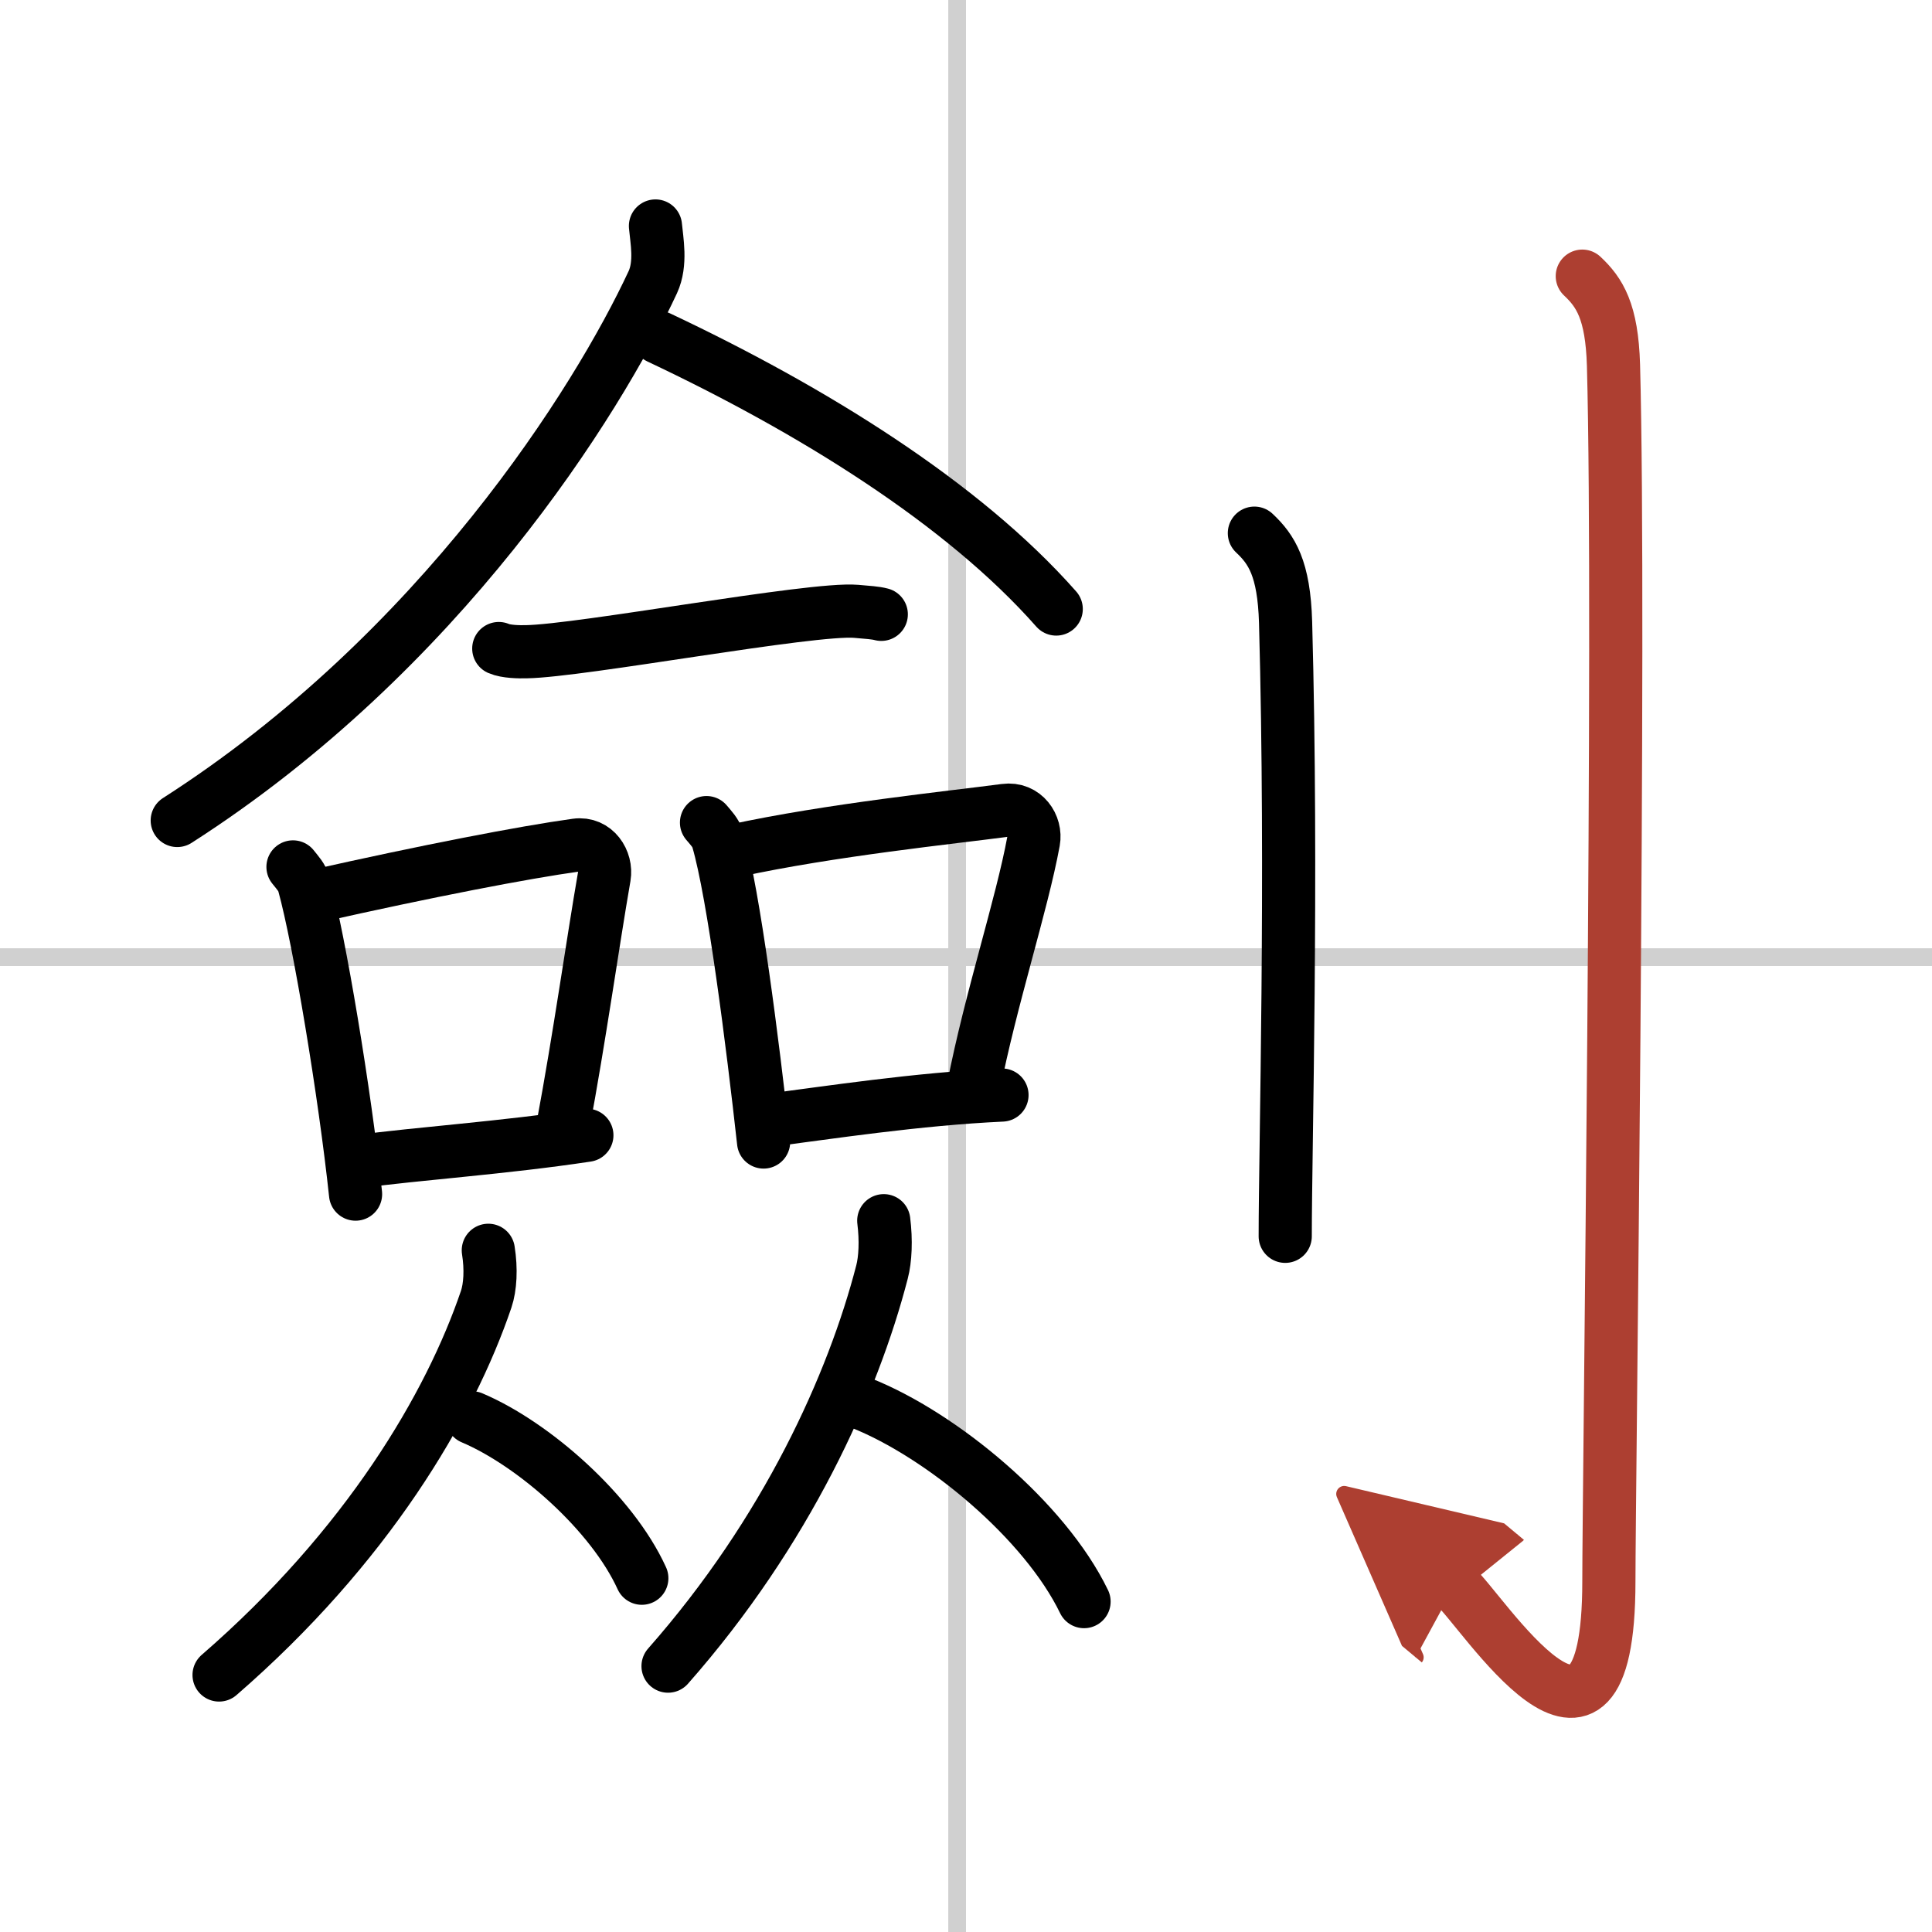
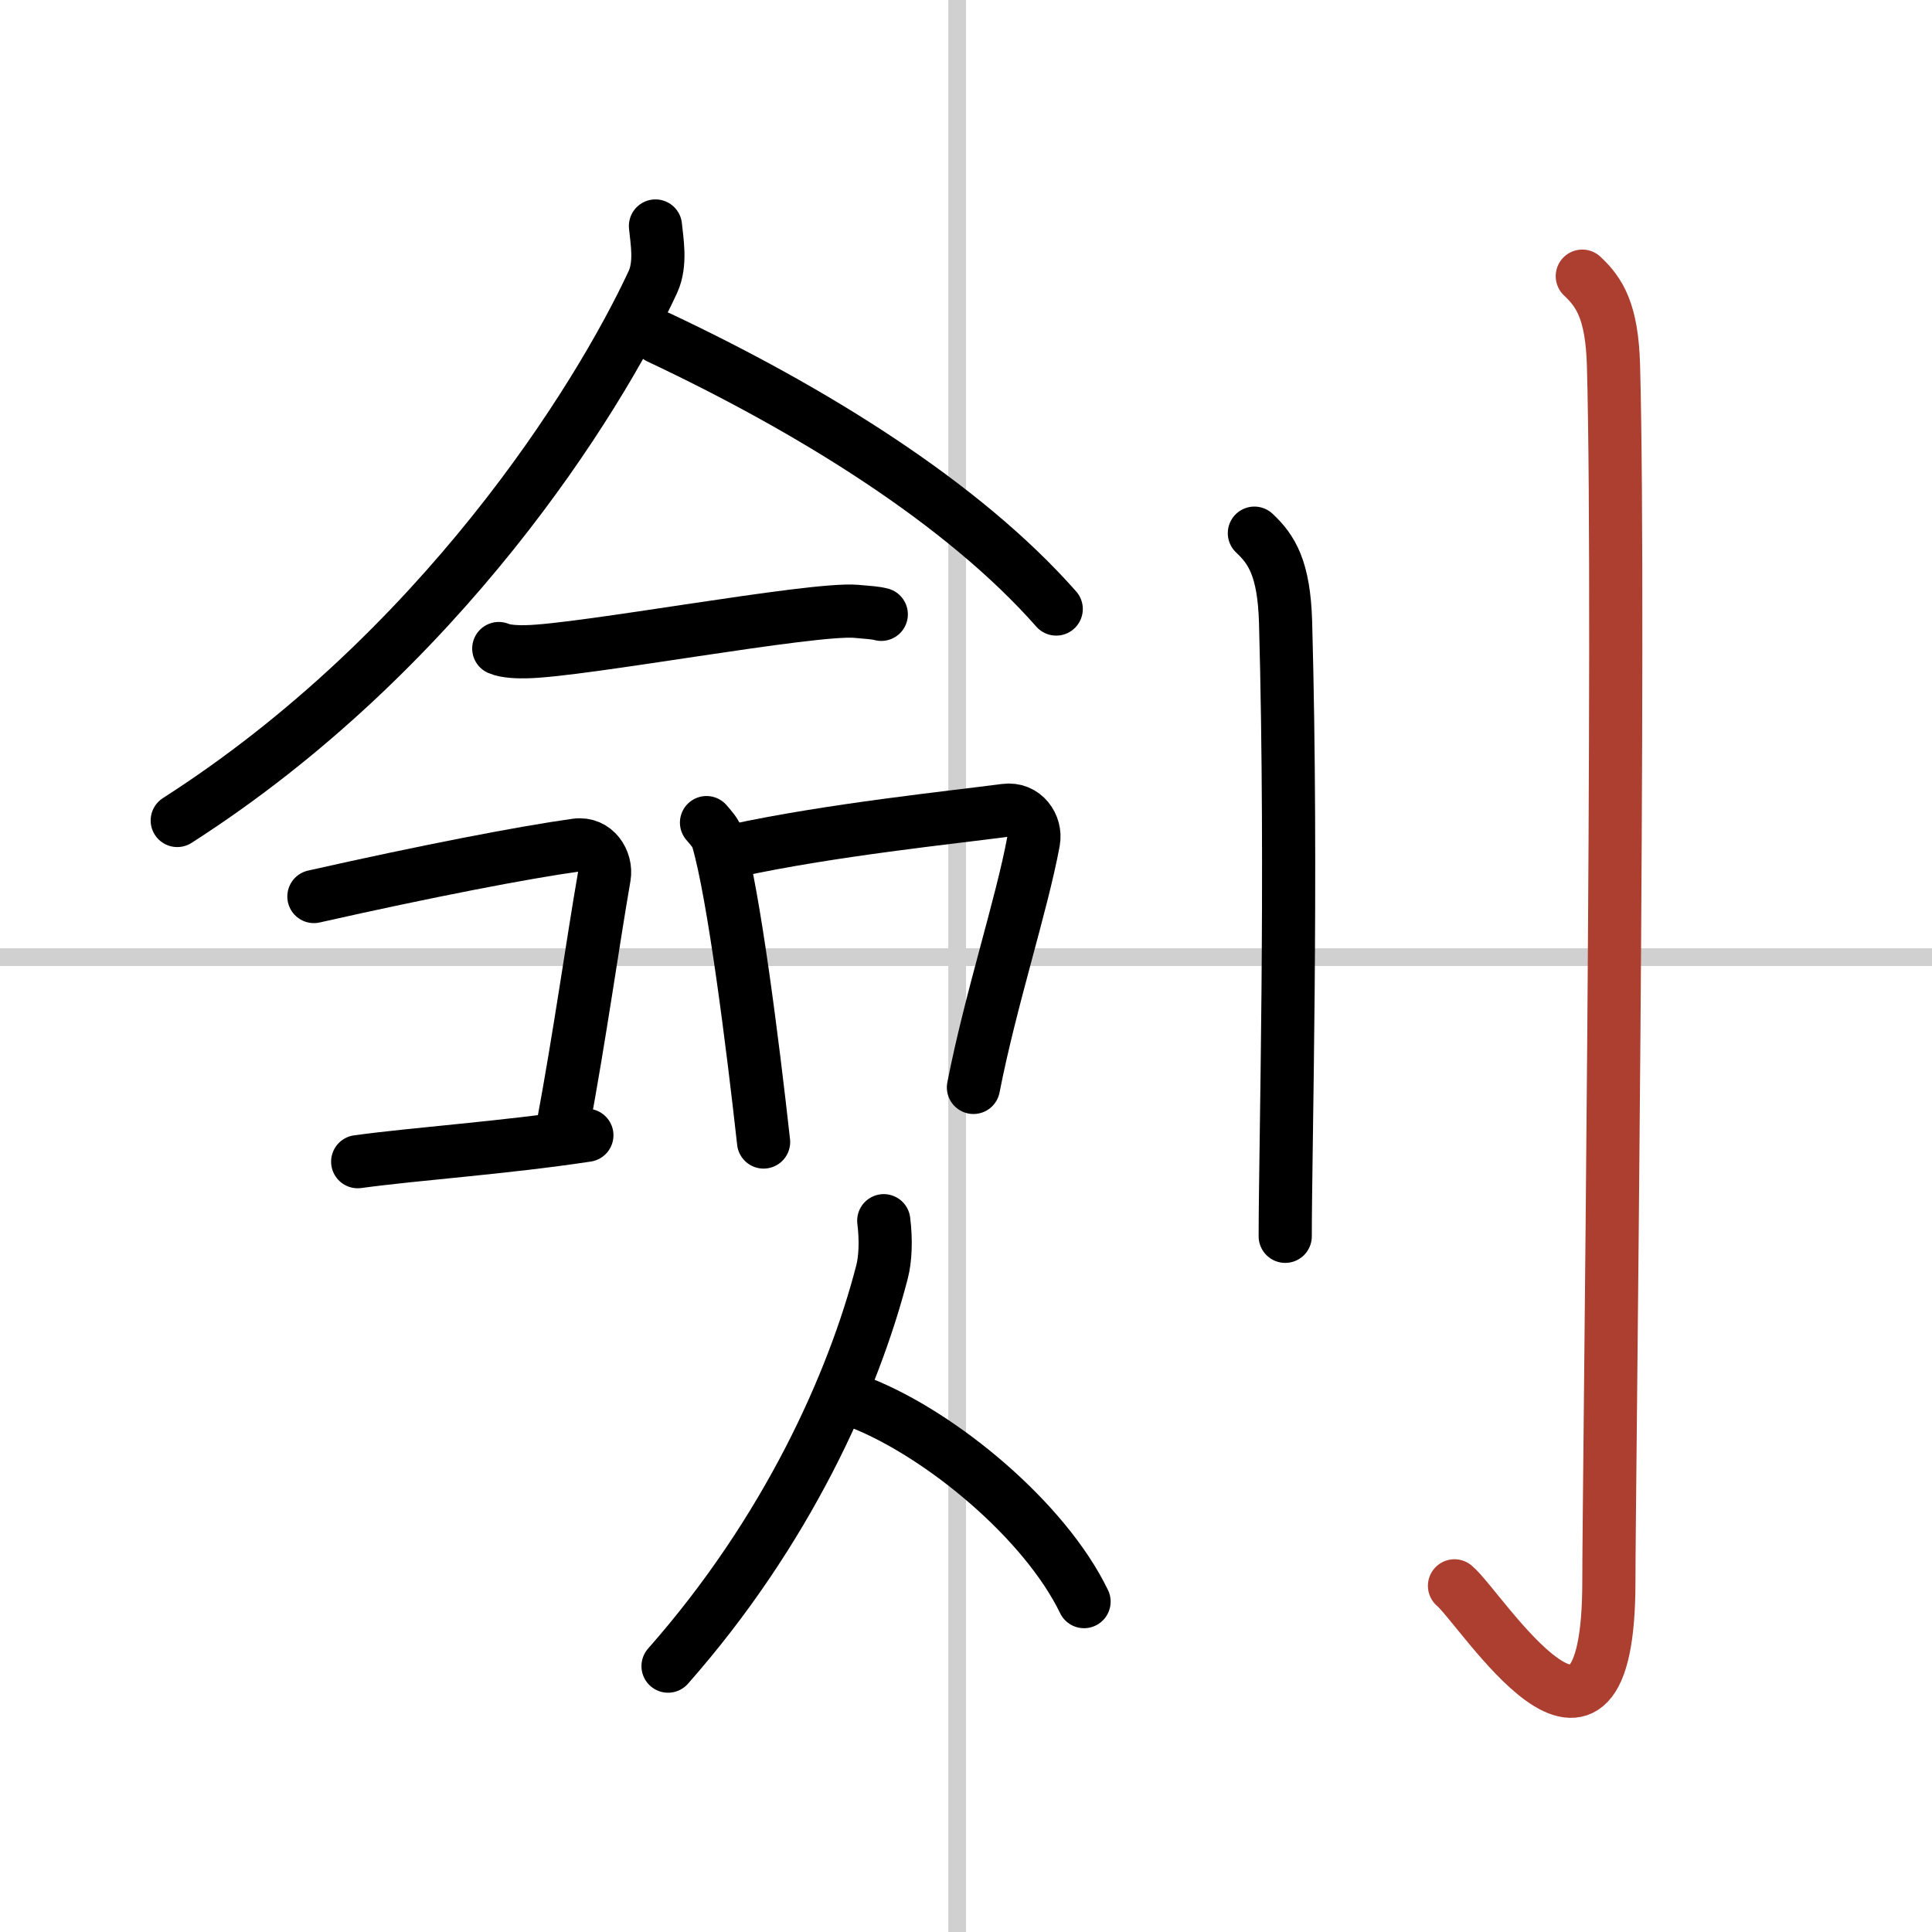
<svg xmlns="http://www.w3.org/2000/svg" width="400" height="400" viewBox="0 0 109 109">
  <defs>
    <marker id="a" markerWidth="4" orient="auto" refX="1" refY="5" viewBox="0 0 10 10">
-       <polyline points="0 0 10 5 0 10 1 5" fill="#ad3f31" stroke="#ad3f31" />
-     </marker>
+       </marker>
  </defs>
  <g fill="none" stroke="#000" stroke-linecap="round" stroke-linejoin="round" stroke-width="3">
    <rect width="100%" height="100%" fill="#fff" stroke="#fff" />
    <line x1="54" x2="54" y2="109" stroke="#d0d0d0" stroke-width="1" />
    <line x2="109" y1="54" y2="54" stroke="#d0d0d0" stroke-width="1" />
    <path d="m36.98 12.75c0.07 0.79 0.34 2.11-0.15 3.17-3.13 6.73-12 20.87-26.83 30.37" />
    <path d="m37.17 19.04c8.61 4.06 17.14 9.33 22.42 15.32" />
    <path d="m28.14 36.59c0.41 0.18 1.15 0.19 1.55 0.18 3.11-0.05 16.11-2.49 18.61-2.28 0.67 0.06 1.08 0.08 1.42 0.17" />
-     <path d="m16.53 48.91c0.25 0.32 0.51 0.58 0.62 0.98 0.87 3.15 2.31 11.83 2.91 17.48" />
    <path d="m17.71 50.58c6.4-1.44 11.84-2.49 14.8-2.9 1.08-0.15 1.73 0.9 1.58 1.78-0.64 3.68-1.39 9.05-2.34 14.13" />
    <path d="m20.18 65.54c3.47-0.47 8.15-0.77 12.93-1.49" />
    <path d="m39.86 46.41c0.26 0.31 0.52 0.57 0.64 0.96 0.9 3.07 1.97 11.55 2.58 17.06" />
    <path d="m41.47 47.99c5.39-1.17 12.21-1.87 15.23-2.27 1.11-0.15 1.77 0.87 1.61 1.74-0.66 3.59-2.42 8.92-3.39 13.89" />
-     <path d="m43.2 63.23c3.55-0.46 8.55-1.23 13.33-1.45" />
-     <path d="m27.55 70.54c0.17 1.06 0.11 2.08-0.12 2.76-2.04 6.01-6.71 13.95-15.07 21.2" />
-     <path d="m26.63 79.99c3.47 1.47 7.9 5.36 9.58 9.05" />
    <path d="m49.86 68.87c0.14 1.11 0.09 2.18-0.1 2.9-1.63 6.3-5.37 14.63-12.07 22.23" />
    <path d="m48.6 79.16c4.54 1.81 10.35 6.63 12.56 11.2" />
    <path d="m70.77 30.08c0.98 0.92 1.67 1.99 1.76 5.02 0.4 14.55-0.02 29.69-0.02 34.65" />
    <path d="m89.27 15.58c0.98 0.92 1.67 1.99 1.76 5.02 0.4 14.55-0.26 63.66-0.26 68.62 0 13.14-7.21 1.5-8.71 0.25" marker-end="url(#a)" stroke="#ad3f31" />
  </g>
</svg>